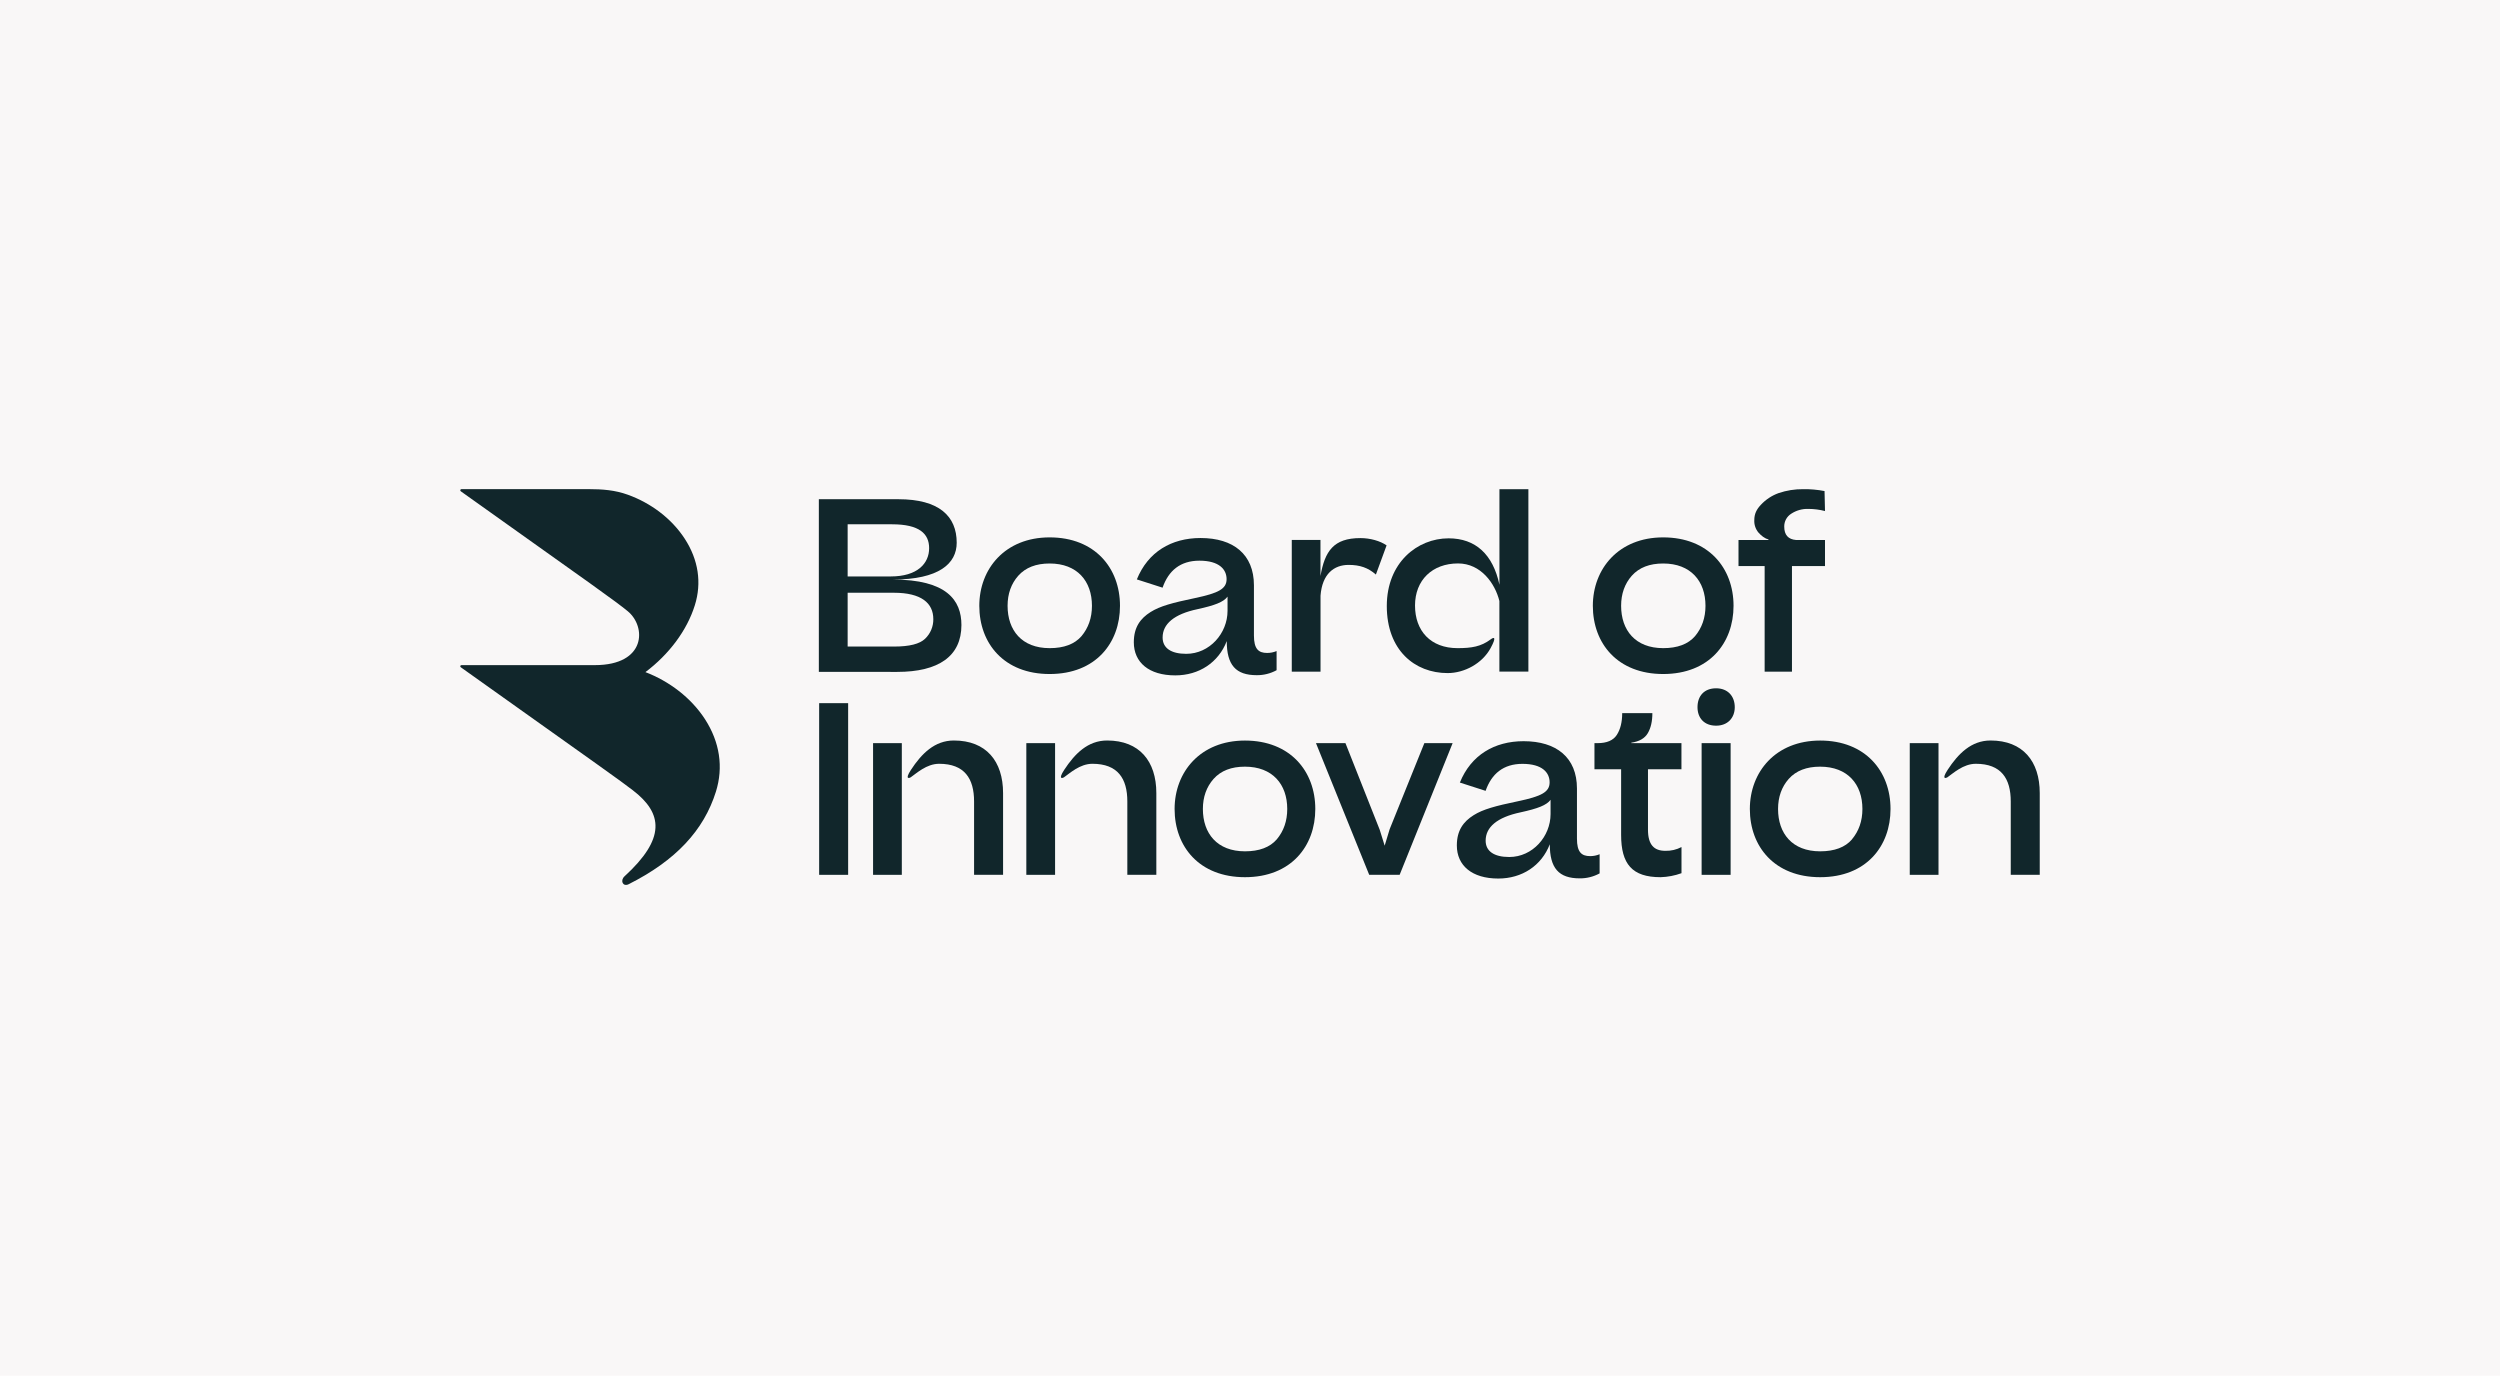
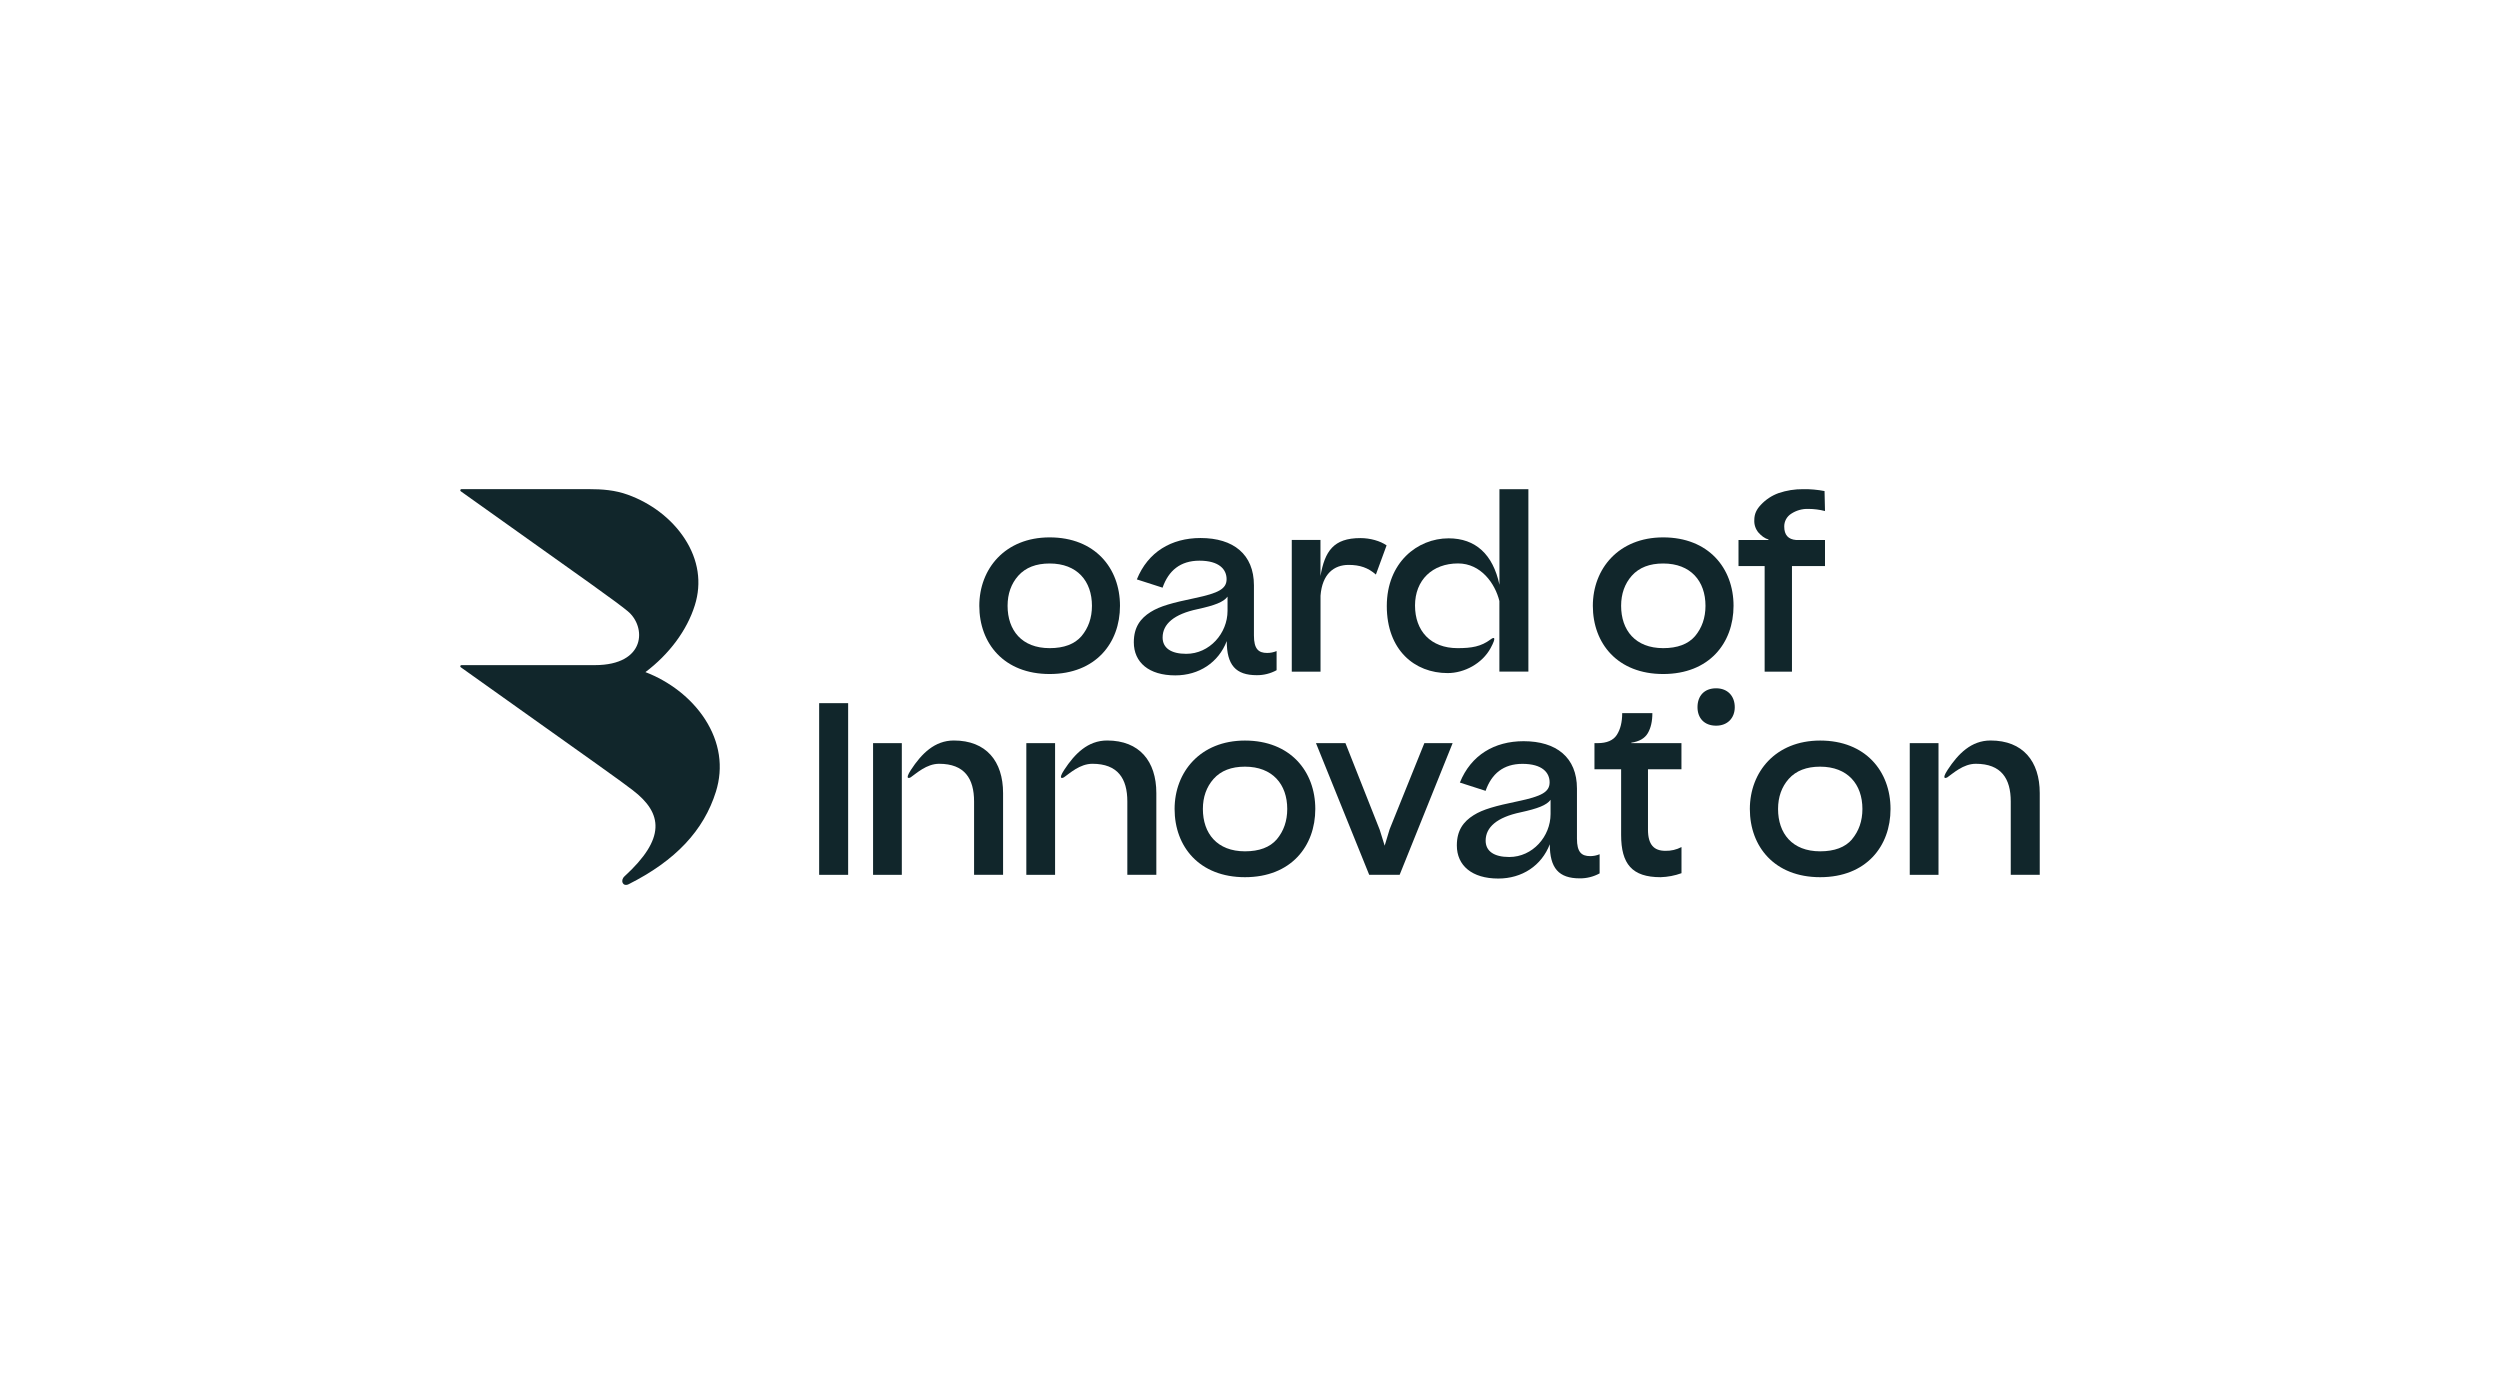
<svg xmlns="http://www.w3.org/2000/svg" width="1472" height="810" viewBox="0 0 1472 810" fill="none">
-   <rect width="1472" height="810" fill="#F9F7F7" />
  <path d="M415.099 423.457C406.858 410.774 394.065 401.145 380.029 395.741C393.898 385.284 404.453 371.28 409.104 356.423C413.279 343.155 411.225 329.594 403.184 317.213C395.351 305.166 383.051 296.106 369.624 291.279C362.109 288.561 354.594 288 346.628 288H271.695C271.548 288.001 271.405 288.049 271.287 288.137C271.169 288.224 271.081 288.347 271.038 288.488C270.994 288.629 270.996 288.779 271.044 288.919C271.091 289.058 271.182 289.179 271.302 289.263C350.311 345.455 362.318 353.921 369.558 359.836C380.697 368.946 380.496 391.625 350.244 391.625H271.695C271.547 391.623 271.403 391.669 271.283 391.755C271.164 391.842 271.075 391.965 271.031 392.106C270.987 392.247 270.99 392.399 271.039 392.538C271.087 392.678 271.18 392.798 271.302 392.88C357.417 454.142 364.481 459.086 372.572 465.285C390.433 478.938 391.944 493.812 367.746 515.947C365.024 518.457 366.694 522.154 369.95 520.724C397.906 506.72 414.389 488.884 421.512 466.197C426.046 451.732 423.817 436.967 415.099 423.457Z" fill="#11262B" />
  <path d="M576.615 356.707C576.615 334.956 591.729 316.41 618.032 316.41C644.618 316.41 659.448 334.413 659.448 356.707C659.448 378.583 645.178 396.862 618.032 396.862C591.169 396.862 576.615 378.859 576.615 356.707ZM636.786 374.568C640.844 369.724 642.94 363.768 642.94 356.707C642.94 342.167 634.264 331.786 618.032 331.786C610.057 331.786 603.903 334.136 599.561 338.98C595.386 343.69 593.265 349.646 593.265 356.707C593.265 371.104 601.615 381.628 618.032 381.628C626.432 381.628 632.728 379.277 636.786 374.568Z" fill="#11262B" />
  <path d="M816.421 321.119L810.125 338.294C805.508 334.278 800.748 332.614 794.035 332.614C785.501 332.614 778.504 337.876 777.527 350.75V395.481H760.593V317.932H777.493V339.156C780.074 324.491 785.184 316.828 800.999 316.828C806.769 316.828 812.647 318.492 816.421 321.119Z" fill="#11262B" />
  <path d="M937.865 356.707C937.865 334.956 952.979 316.41 979.282 316.41C1005.87 316.41 1020.71 334.413 1020.71 356.707C1020.71 378.583 1006.43 396.862 979.282 396.862C952.419 396.862 937.865 378.859 937.865 356.707ZM998.036 374.568C1002.09 369.724 1004.19 363.768 1004.19 356.707C1004.19 342.167 995.514 331.786 979.282 331.786C971.307 331.786 965.153 334.136 960.811 338.98C956.636 343.69 954.515 349.646 954.515 356.707C954.515 371.104 962.916 381.628 979.282 381.628C987.682 381.628 993.978 379.277 998.036 374.568Z" fill="#11262B" />
  <path d="M482.318 515.102V414.02H499.386V515.102H482.318Z" fill="#11262B" />
  <path d="M691.604 476.335C691.604 454.585 706.718 436.038 733.029 436.038C759.616 436.038 774.446 454.041 774.446 476.335C774.446 498.212 760.175 516.491 733.029 516.491C706.159 516.491 691.604 498.488 691.604 476.335ZM751.775 494.196C755.833 489.352 757.929 483.396 757.929 476.335C757.929 461.796 749.254 451.414 733.029 451.414C725.047 451.414 718.893 453.765 714.559 458.609C710.384 463.318 708.255 469.275 708.255 476.335C708.255 490.733 716.655 501.257 733.029 501.257C741.421 501.257 747.717 498.906 751.775 494.196V494.196Z" fill="#11262B" />
  <path d="M824.104 515.102H806.193L774.847 437.561H792.198L812.355 488.516L815.295 497.936L818.225 488.24L838.658 437.561H855.308L824.104 515.102Z" fill="#11262B" />
-   <path d="M1018.99 437.561V515.102H1001.91V437.561H1018.99Z" fill="#11262B" />
  <path d="M1030.31 476.335C1030.31 454.585 1045.41 436.038 1071.73 436.038C1098.31 436.038 1113.14 454.041 1113.14 476.335C1113.14 498.212 1098.87 516.491 1071.73 516.491C1044.86 516.491 1030.31 498.488 1030.31 476.335ZM1090.43 494.196C1094.49 489.352 1096.59 483.396 1096.59 476.335C1096.59 461.796 1087.92 451.414 1071.68 451.414C1063.71 451.414 1057.55 453.765 1053.21 458.609C1049.04 463.318 1046.92 469.275 1046.92 476.335C1046.92 490.733 1055.27 501.257 1071.68 501.257C1080.12 501.257 1086.45 498.906 1090.47 494.196H1090.43Z" fill="#11262B" />
  <path d="M530.99 476.461V447.307V437.561H514.064V515.102H530.99V476.461Z" fill="#11262B" />
  <path d="M561.643 436.005C550.329 436.005 542.622 443.726 536.334 453.347C532.526 459.203 535.499 458.157 536.201 457.697C539.607 455.355 545.544 449.716 552.967 449.716C567.939 449.716 573.534 458.442 573.534 471.868V515.069H590.61V466.958C590.61 448.227 580.673 436.005 561.643 436.005Z" fill="#11262B" />
  <path d="M882.872 288.025V344.326C879.056 326.381 868.793 316.97 852.928 316.97C834.6 316.97 816.547 331.192 816.547 356.841C816.547 382.774 832.921 396.31 852.369 396.31C862.163 396.31 872.693 390.755 877.67 381.603C881.344 374.835 879.69 374.986 877.67 376.483C872.05 380.716 866.472 381.628 858.214 381.628C842.399 381.628 833.164 371.522 833.164 356.531C833.164 341.54 843.384 331.752 858.498 331.752C871.941 331.752 880.292 343.506 882.838 353.879V395.448H899.914V288.025H882.872Z" fill="#11262B" />
  <path d="M621.23 476.461V447.307V437.561H604.305V515.102H621.23V476.461Z" fill="#11262B" />
  <path d="M651.883 436.005C640.569 436.005 632.862 443.726 626.574 453.347C622.767 459.203 625.739 458.157 626.441 457.697C629.848 455.355 635.784 449.716 643.208 449.716C658.179 449.716 663.774 458.442 663.774 471.868V515.069H680.85V466.958C680.85 448.227 670.913 436.005 651.883 436.005Z" fill="#11262B" />
  <path d="M1141.39 476.461V447.307V437.561H1124.46V515.102H1141.39V476.461Z" fill="#11262B" />
  <path d="M1172.04 436.005C1160.72 436.005 1153.01 443.726 1146.73 453.347C1142.92 459.203 1145.89 458.157 1146.6 457.697C1150 455.355 1155.94 449.716 1163.37 449.716C1178.34 449.716 1183.93 458.442 1183.93 471.868V515.069H1201V466.958C1201 448.227 1191.07 436.005 1172.04 436.005Z" fill="#11262B" />
  <path d="M1057.58 317.957C1052.9 317.589 1050.56 314.971 1050.56 310.077C1050.53 308.568 1050.9 307.078 1051.61 305.751C1052.33 304.424 1053.38 303.303 1054.65 302.498C1057.67 300.511 1061.23 299.514 1064.84 299.645C1068.12 299.662 1071.39 300.083 1074.56 300.9L1074.29 289.138C1070.13 288.33 1065.89 287.957 1061.66 288.025C1056.77 287.98 1051.92 288.754 1047.29 290.317C1043.3 291.745 1039.71 294.112 1036.81 297.219C1034.23 299.946 1032.93 302.623 1032.93 306.245C1032.79 308.896 1033.66 311.5 1035.35 313.54C1036.97 315.347 1038.94 317.029 1041.26 317.589V317.957H1023.63V333.308H1039.02V395.482H1055.11V333.308H1074.56V317.957H1057.58Z" fill="#11262B" />
  <path d="M990.037 452.937V437.561H960.511V437.301C965.209 436.61 968.452 434.733 970.239 431.671C972.026 428.61 972.919 424.683 972.919 419.893H955.15C955.15 425.129 954.104 429.385 952.011 432.659C949.917 435.932 946.132 437.566 940.654 437.561H938.817V446.989V452.937H954.516V491.569C954.516 508.736 960.953 516.491 977.746 516.491C981.949 516.365 986.106 515.572 990.062 514.14V498.747C987.131 500.29 983.853 501.054 980.543 500.964C973.971 500.964 970.331 497.501 970.331 488.499V452.937H990.037Z" fill="#11262B" />
  <path d="M1010.46 405.27C1017.27 405.27 1021.43 409.862 1021.43 416.404C1021.43 422.67 1017.26 427.28 1010.46 427.28C1003.37 427.28 999.489 422.695 999.489 416.404C999.481 409.862 1003.36 405.27 1010.46 405.27Z" fill="#11262B" />
  <path d="M857.788 497.81C857.788 488.901 861.679 483.747 867.658 479.991C873.219 476.503 880.45 474.554 893.794 471.768C907.688 468.848 912.414 466.338 912.414 460.633C912.414 454.928 908.106 449.758 896.432 449.758C885.176 449.758 878.221 455.614 874.722 465.653L859.575 460.775C866.105 444.63 879.866 436.415 897.1 436.415C916.422 436.415 928.513 446.018 928.513 464.264V493.778C928.513 501.717 931.152 504.084 936.296 504.084C938.205 504.092 940.097 503.713 941.857 502.972V514.249C938.273 516.206 934.249 517.214 930.167 517.177C917.792 517.177 912.515 511.187 912.515 497.099C907.646 509.773 896.115 517.285 882.212 517.285C866.689 517.302 857.788 509.622 857.788 497.81ZM912.974 479.288V470.923C910.611 474.127 905.459 476.076 895.322 478.301C881.419 481.229 874.747 487.052 874.747 494.991C874.747 501.123 879.615 504.603 888.65 504.603C902.411 504.603 912.974 492.523 912.974 479.288Z" fill="#11262B" />
  <path d="M667.59 378.182C667.59 369.272 671.489 364.119 677.46 360.363C683.021 356.874 690.252 354.934 703.595 352.148C717.49 349.22 722.216 346.71 722.216 341.005C722.216 335.299 717.907 330.129 706.234 330.129C694.978 330.129 688.022 335.985 684.524 346.024L669.377 341.155C675.907 325.001 689.667 316.786 706.902 316.786C726.224 316.786 738.315 326.39 738.315 344.635V374.158C738.315 382.088 740.954 384.456 746.097 384.456C748.007 384.464 749.898 384.085 751.659 383.343V394.62C748.074 396.578 744.05 397.586 739.968 397.548C727.594 397.548 722.316 391.558 722.316 377.471C717.448 390.144 705.917 397.665 692.014 397.665C676.458 397.682 667.59 389.994 667.59 378.182ZM722.776 359.66V351.294C720.412 354.498 715.261 356.448 705.124 358.673C691.221 361.601 684.549 367.432 684.549 375.362C684.549 381.494 689.417 384.975 698.452 384.975C712.213 384.975 722.776 372.895 722.776 359.66Z" fill="#11262B" />
-   <path d="M482.135 395.599V293.939H528.979C553.027 293.939 563.306 303.978 563.306 319.563C563.306 331.819 552.918 341.239 525.672 341.239C557.402 341.239 566.087 353.402 566.087 368.009C566.087 386.413 552.61 395.616 528.286 395.616L482.135 395.599ZM499.094 308.705V339.407H524.528C540.101 339.407 547.073 331.819 547.073 322.767C547.073 314.276 541.37 308.705 525.246 308.705H499.094ZM499.094 349.011V380.691H526.474C535.509 380.691 541.504 379.16 544.685 376.098C546.244 374.611 547.48 372.817 548.315 370.829C549.15 368.841 549.566 366.702 549.537 364.546C549.537 355.076 542.456 349.011 526.332 349.011H499.094Z" fill="#11262B" />
</svg>